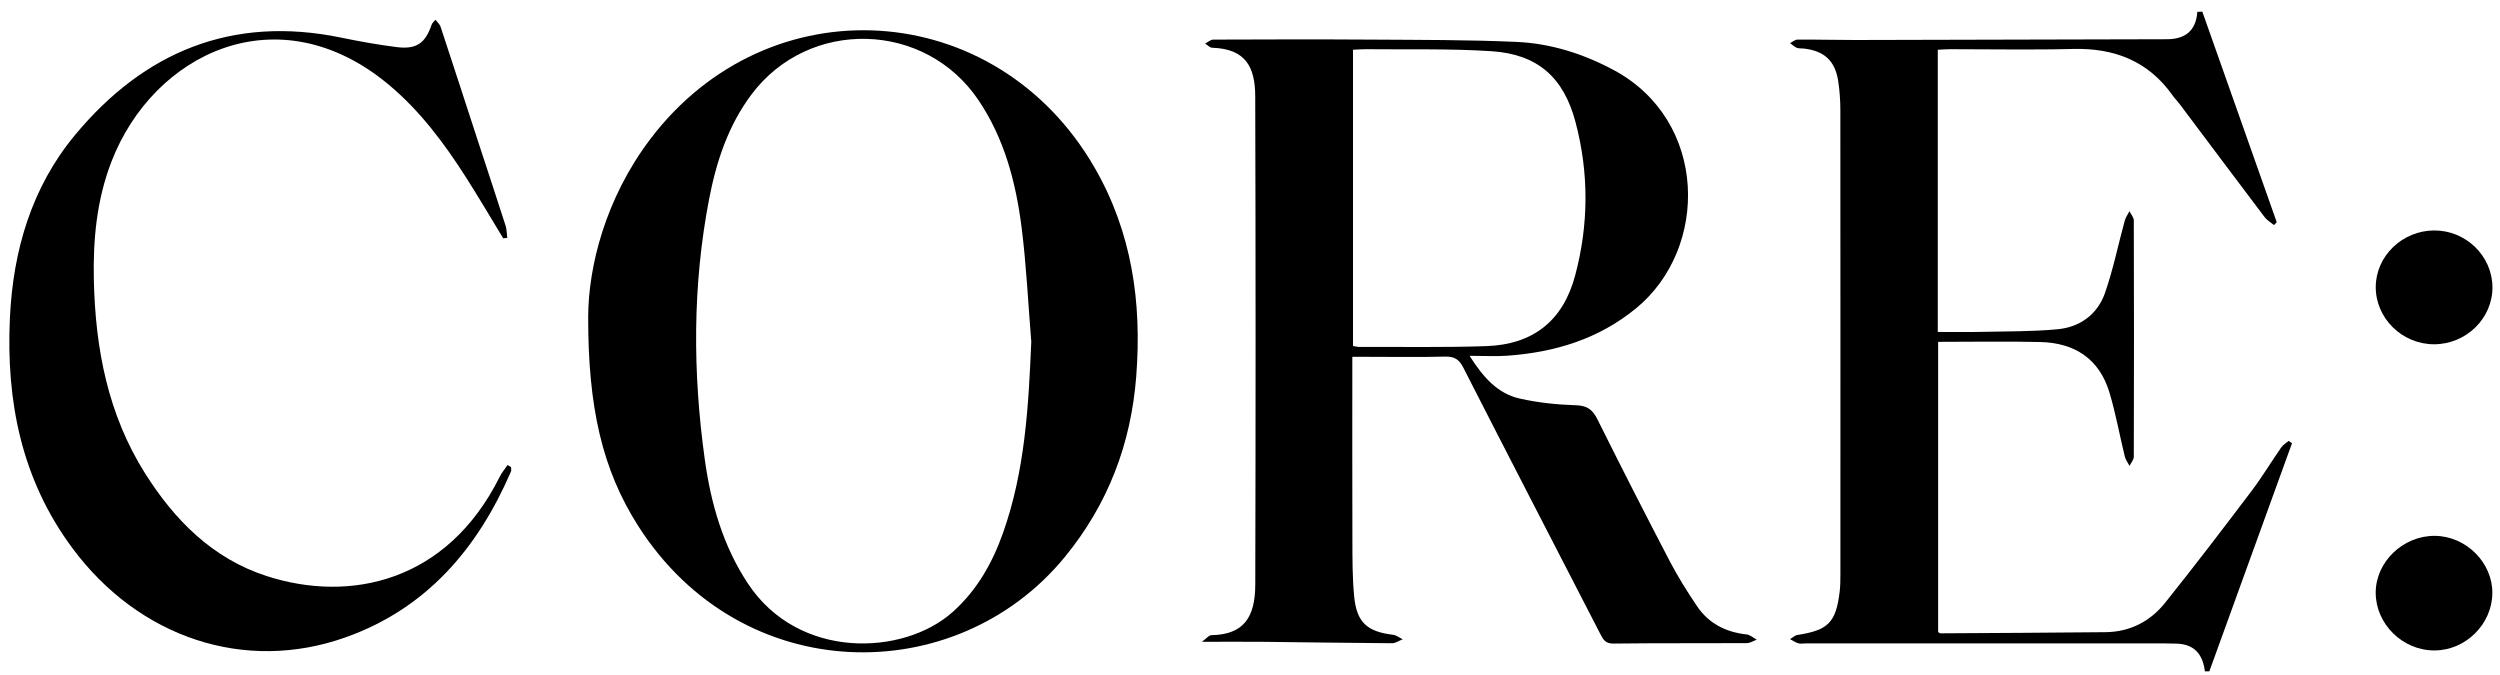
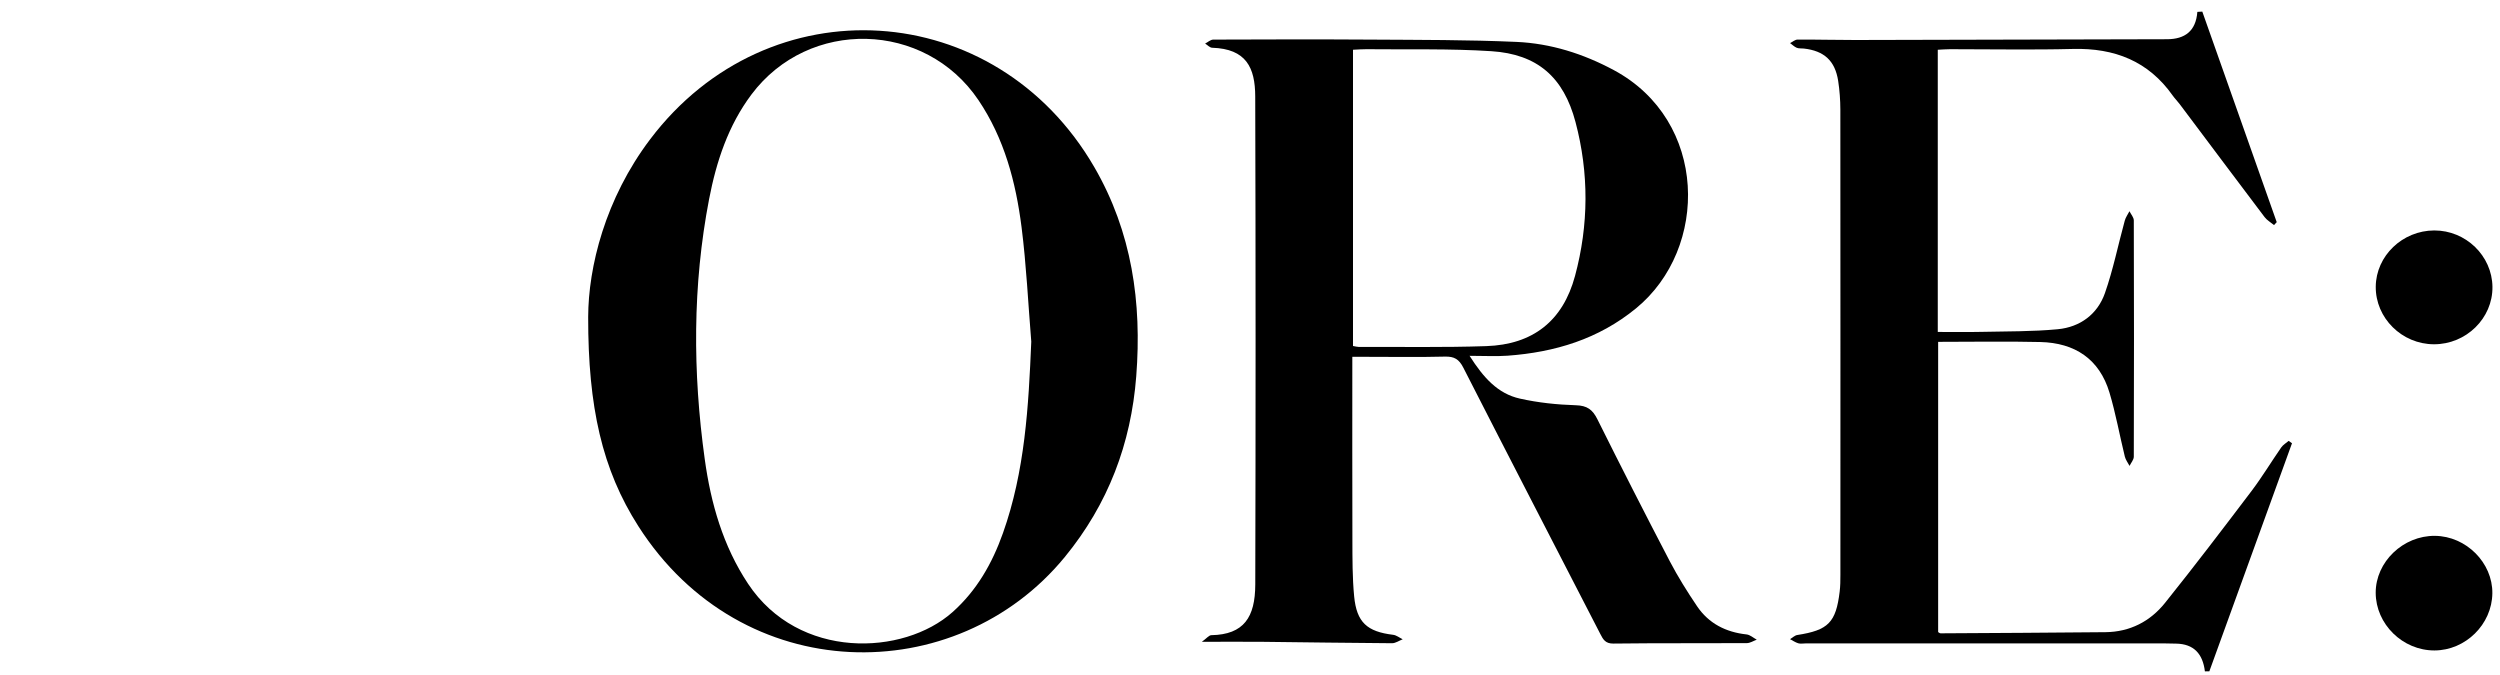
<svg xmlns="http://www.w3.org/2000/svg" width="100" height="27" viewBox="0 0 100 27" fill="none">
  <path d="M54.093 14.273C54.093 16.777 54.088 19.191 54.096 21.604C54.098 22.354 54.094 23.108 54.166 23.853C54.266 24.896 54.684 25.266 55.724 25.392C55.857 25.408 55.98 25.509 56.108 25.571C55.965 25.626 55.823 25.73 55.681 25.729C53.965 25.719 52.249 25.691 50.533 25.673C49.766 25.666 49 25.672 48.074 25.672C48.264 25.535 48.358 25.408 48.455 25.407C49.755 25.383 50.208 24.69 50.211 23.379C50.228 16.872 50.228 10.365 50.209 3.859C50.206 2.699 49.846 1.954 48.486 1.91C48.391 1.907 48.299 1.801 48.205 1.743C48.314 1.688 48.422 1.584 48.53 1.584C50.632 1.576 52.734 1.57 54.836 1.584C56.776 1.597 58.719 1.59 60.657 1.676C62.029 1.737 63.326 2.147 64.548 2.802C68.325 4.826 68.37 9.934 65.441 12.334C63.938 13.565 62.196 14.09 60.302 14.228C59.844 14.261 59.382 14.233 58.783 14.233C59.339 15.107 59.91 15.747 60.796 15.944C61.526 16.108 62.284 16.187 63.033 16.21C63.486 16.223 63.702 16.383 63.895 16.769C64.842 18.671 65.807 20.564 66.79 22.448C67.115 23.069 67.49 23.668 67.883 24.25C68.349 24.939 69.033 25.287 69.862 25.377C70.004 25.392 70.134 25.514 70.27 25.587C70.138 25.635 70.005 25.724 69.873 25.725C68.094 25.735 66.314 25.721 64.535 25.743C64.214 25.747 64.124 25.576 64.013 25.36C62.184 21.809 60.347 18.263 58.532 14.705C58.359 14.366 58.17 14.255 57.797 14.264C56.755 14.291 55.711 14.273 54.668 14.273C54.496 14.273 54.323 14.273 54.093 14.273ZM54.12 13.84C54.225 13.857 54.288 13.877 54.35 13.877C56.05 13.871 57.752 13.903 59.45 13.845C61.319 13.782 62.516 12.837 63.001 11.038C63.551 8.996 63.562 6.926 63.02 4.881C62.544 3.083 61.493 2.167 59.657 2.048C57.996 1.94 56.325 1.987 54.658 1.968C54.486 1.966 54.315 1.982 54.12 1.99C54.12 5.954 54.12 9.877 54.12 13.84Z" fill="black" />
  <path d="M23.527 12.682C23.532 10.685 24.205 7.953 26.006 5.572C30.738 -0.688 39.827 -0.116 43.77 6.681C45.28 9.283 45.678 12.105 45.45 15.048C45.242 17.746 44.328 20.162 42.593 22.279C38.246 27.582 29.672 27.522 25.535 21.049C24.083 18.779 23.523 16.276 23.527 12.682ZM41.251 13.665C41.126 12.138 41.055 10.603 40.862 9.084C40.633 7.284 40.173 5.539 39.137 4.003C36.998 0.833 32.352 0.719 30.058 3.78C29.126 5.024 28.653 6.465 28.364 7.964C27.699 11.42 27.708 14.895 28.19 18.368C28.434 20.133 28.917 21.834 29.922 23.35C31.951 26.409 36.138 26.233 38.101 24.485C39.074 23.618 39.69 22.531 40.118 21.325C40.998 18.847 41.142 16.267 41.251 13.665Z" fill="black" />
  <path d="M88.092 0.464C89.084 3.272 90.077 6.079 91.069 8.886C91.033 8.925 90.997 8.964 90.961 9.003C90.834 8.897 90.681 8.812 90.584 8.684C89.445 7.178 88.315 5.666 87.181 4.156C87.095 4.041 86.99 3.939 86.908 3.822C85.934 2.441 84.577 1.916 82.917 1.958C81.281 2 79.643 1.967 78.006 1.968C77.849 1.968 77.692 1.982 77.511 1.99C77.511 5.752 77.511 9.485 77.511 13.278C78.096 13.278 78.668 13.288 79.24 13.275C80.264 13.252 81.294 13.266 82.312 13.169C83.203 13.084 83.9 12.571 84.197 11.725C84.527 10.783 84.725 9.794 84.99 8.828C85.026 8.694 85.114 8.575 85.178 8.449C85.239 8.571 85.352 8.694 85.352 8.817C85.362 11.967 85.362 15.117 85.352 18.267C85.352 18.39 85.241 18.513 85.182 18.636C85.117 18.512 85.025 18.394 84.993 18.262C84.784 17.411 84.631 16.545 84.38 15.707C83.977 14.358 82.991 13.713 81.612 13.681C80.265 13.649 78.916 13.674 77.526 13.674C77.526 17.544 77.526 21.403 77.526 25.283C77.544 25.292 77.585 25.333 77.625 25.333C79.823 25.32 82.021 25.309 84.218 25.287C85.195 25.277 86.005 24.859 86.6 24.117C87.78 22.645 88.923 21.143 90.062 19.639C90.486 19.078 90.85 18.473 91.251 17.895C91.324 17.791 91.447 17.721 91.547 17.635C91.591 17.667 91.636 17.698 91.68 17.73C90.578 20.771 89.476 23.812 88.374 26.852C88.315 26.853 88.255 26.854 88.196 26.855C88.112 26.149 87.748 25.757 87.045 25.745C86.884 25.742 86.724 25.736 86.564 25.736C81.781 25.736 76.999 25.736 72.217 25.737C72.12 25.737 72.018 25.758 71.929 25.731C71.814 25.696 71.71 25.623 71.602 25.567C71.698 25.51 71.789 25.416 71.892 25.4C73.131 25.208 73.438 24.902 73.587 23.663C73.614 23.442 73.616 23.217 73.616 22.993C73.617 16.789 73.619 10.586 73.614 4.382C73.613 4 73.585 3.614 73.527 3.237C73.403 2.431 72.966 2.033 72.154 1.942C72.059 1.931 71.954 1.946 71.869 1.911C71.771 1.87 71.69 1.787 71.602 1.723C71.702 1.674 71.802 1.584 71.903 1.583C72.673 1.579 73.444 1.601 74.214 1.6C78.37 1.592 82.527 1.581 86.683 1.569C87.392 1.567 87.836 1.246 87.894 0.475C87.96 0.471 88.026 0.468 88.092 0.464Z" fill="black" />
-   <path d="M20.128 9.531C19.631 8.715 19.148 7.89 18.634 7.085C17.76 5.719 16.795 4.423 15.537 3.377C11.123 -0.292 6.145 2.122 4.463 6.453C3.868 7.984 3.718 9.582 3.754 11.208C3.816 13.948 4.315 16.576 5.804 18.936C6.985 20.807 8.499 22.338 10.657 23.039C13.992 24.121 17.884 23.293 19.989 19.069C20.073 18.902 20.198 18.756 20.303 18.601C20.349 18.629 20.396 18.657 20.442 18.685C20.442 18.744 20.461 18.811 20.439 18.86C19.111 21.937 17.068 24.338 13.828 25.492C9.795 26.929 5.551 25.509 2.891 21.919C0.859 19.178 0.241 16.052 0.396 12.724C0.521 10.022 1.263 7.494 3.002 5.399C5.763 2.074 9.282 0.605 13.642 1.504C14.379 1.656 15.121 1.79 15.867 1.884C16.659 1.984 17.012 1.729 17.266 0.988C17.291 0.913 17.366 0.855 17.418 0.789C17.488 0.882 17.588 0.965 17.623 1.069C18.124 2.584 18.615 4.101 19.11 5.618C19.482 6.755 19.859 7.891 20.224 9.03C20.273 9.183 20.269 9.353 20.29 9.515C20.236 9.52 20.182 9.526 20.128 9.531Z" fill="black" />
  <path d="M97.4 21.434C98.648 21.447 99.709 22.511 99.694 23.734C99.678 24.974 98.622 26.016 97.378 26.018C96.106 26.02 95.032 24.966 95.028 23.713C95.024 22.478 96.124 21.421 97.4 21.434Z" fill="black" />
  <path d="M97.36 13.771C96.076 13.769 95.018 12.721 95.03 11.465C95.042 10.234 96.097 9.222 97.37 9.218C98.634 9.215 99.683 10.232 99.698 11.475C99.712 12.728 98.649 13.773 97.36 13.771Z" fill="black" />
</svg>